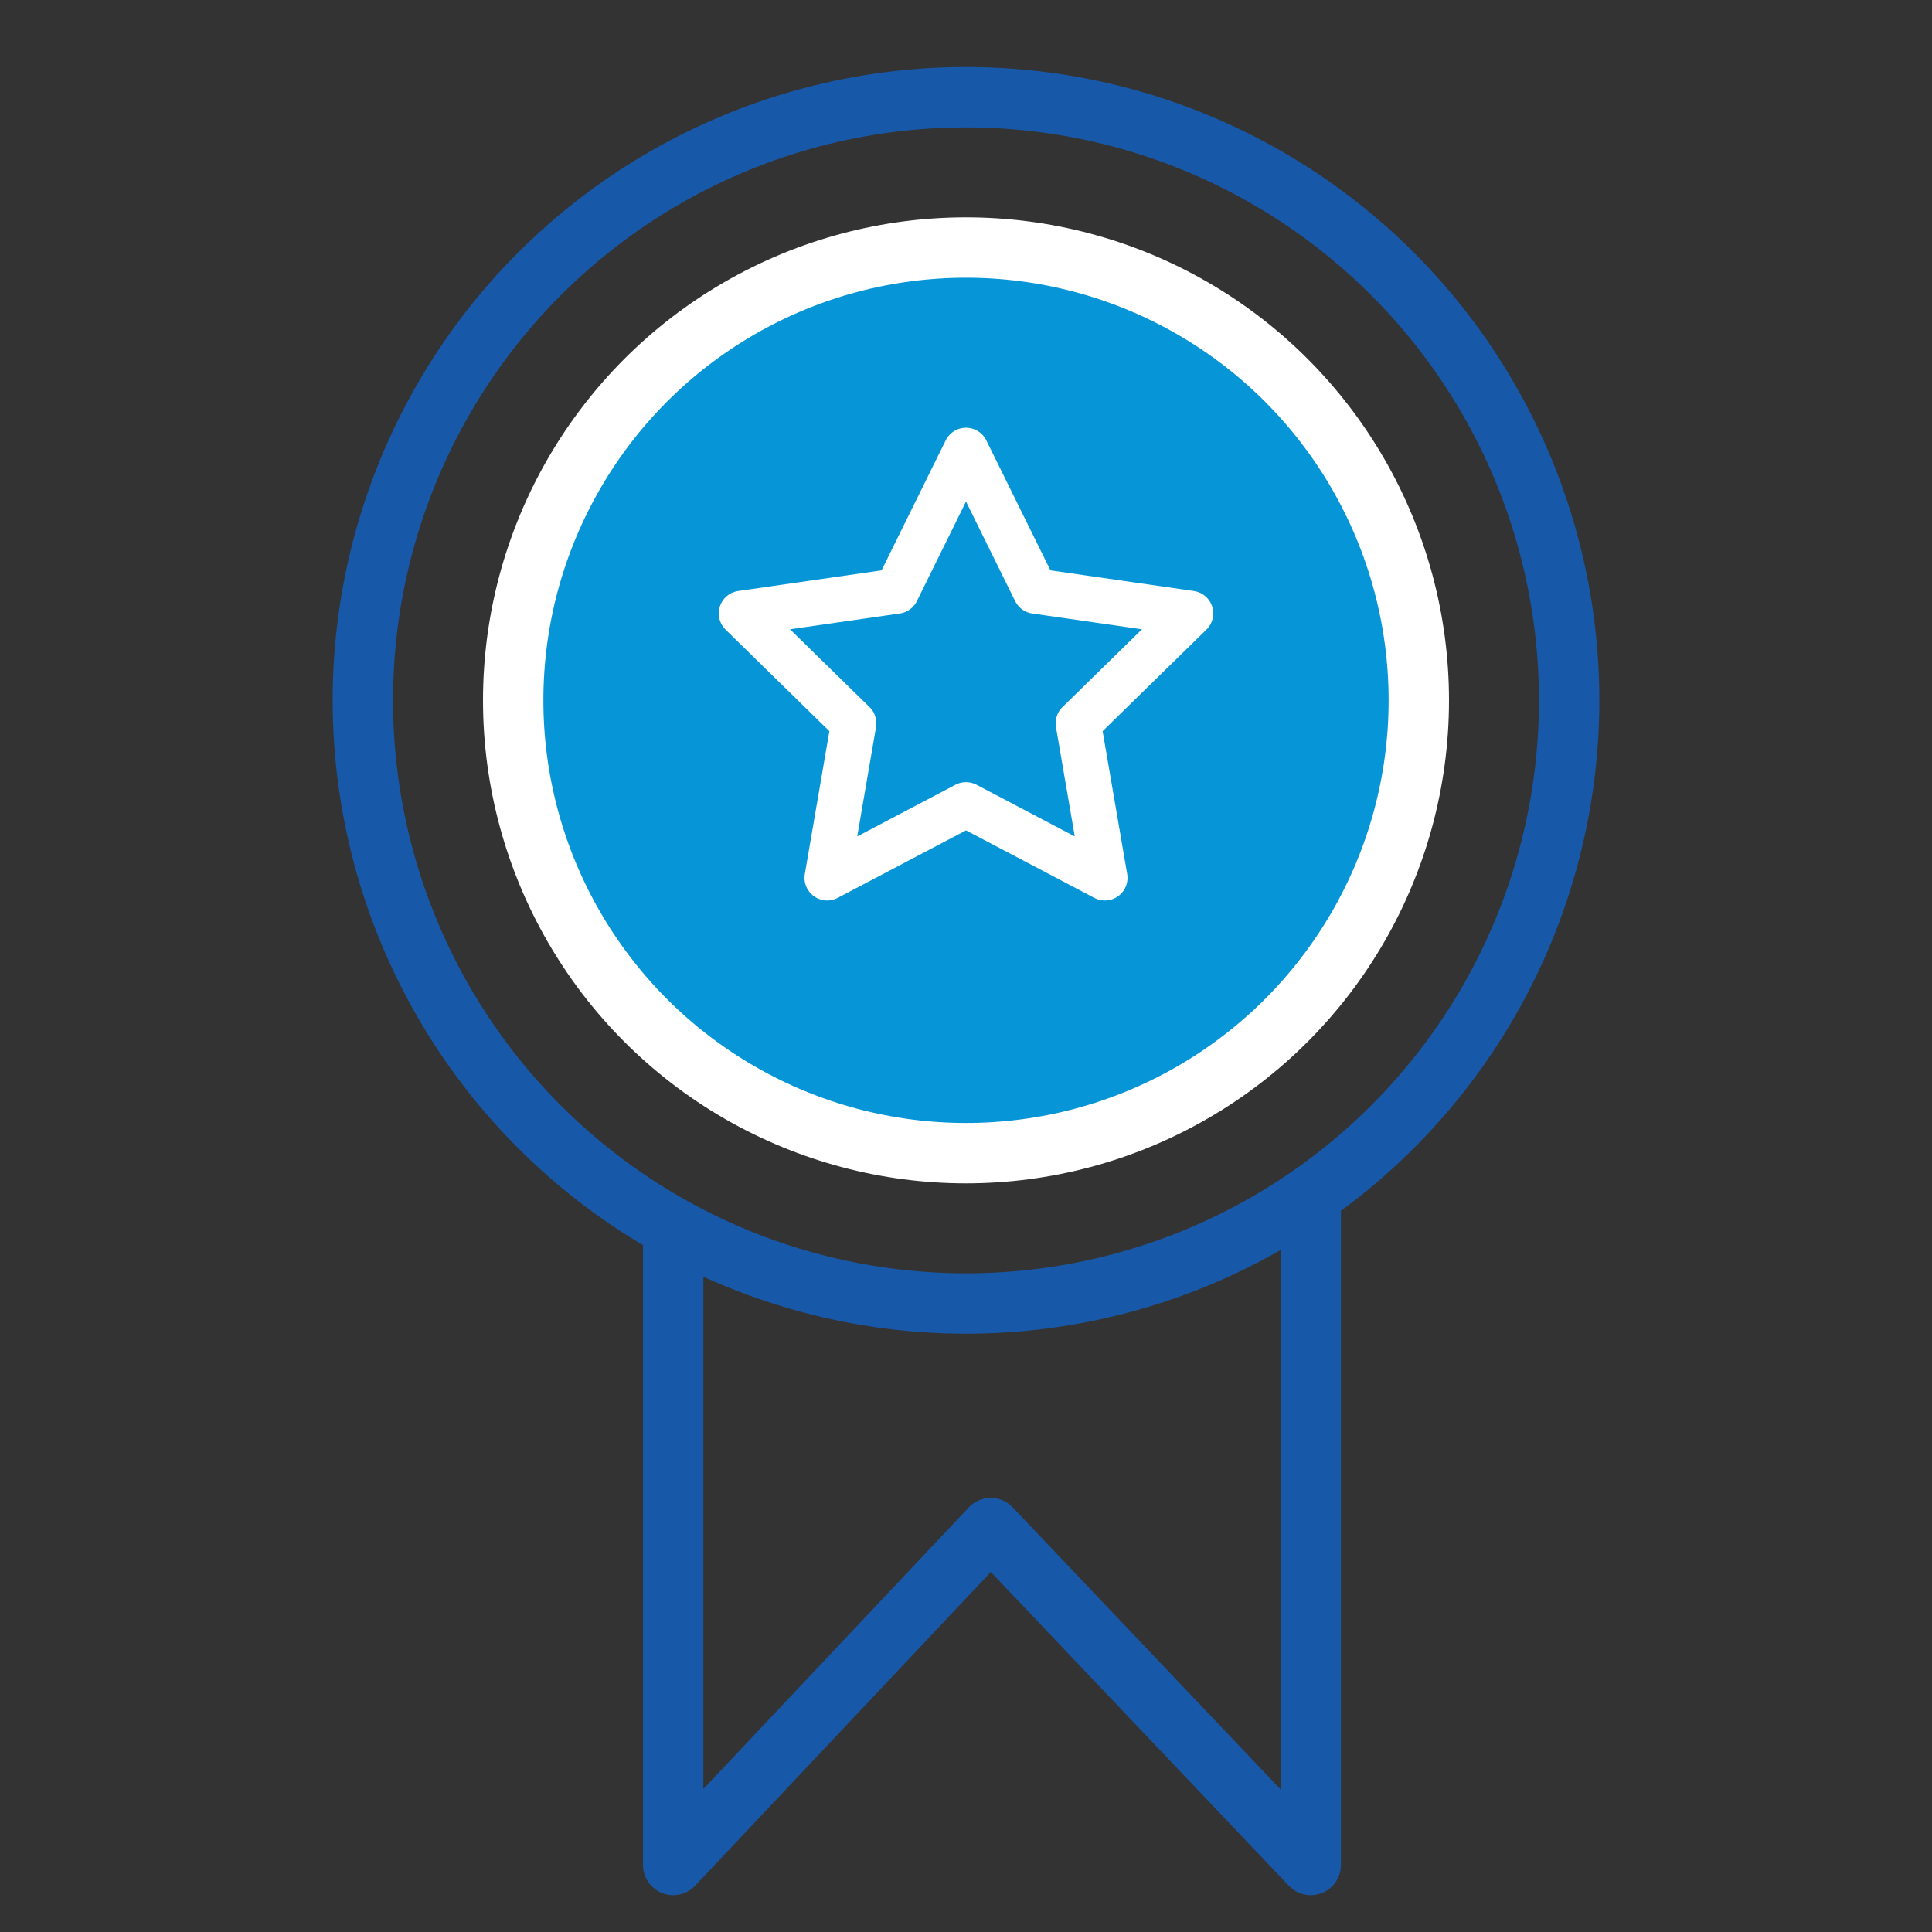
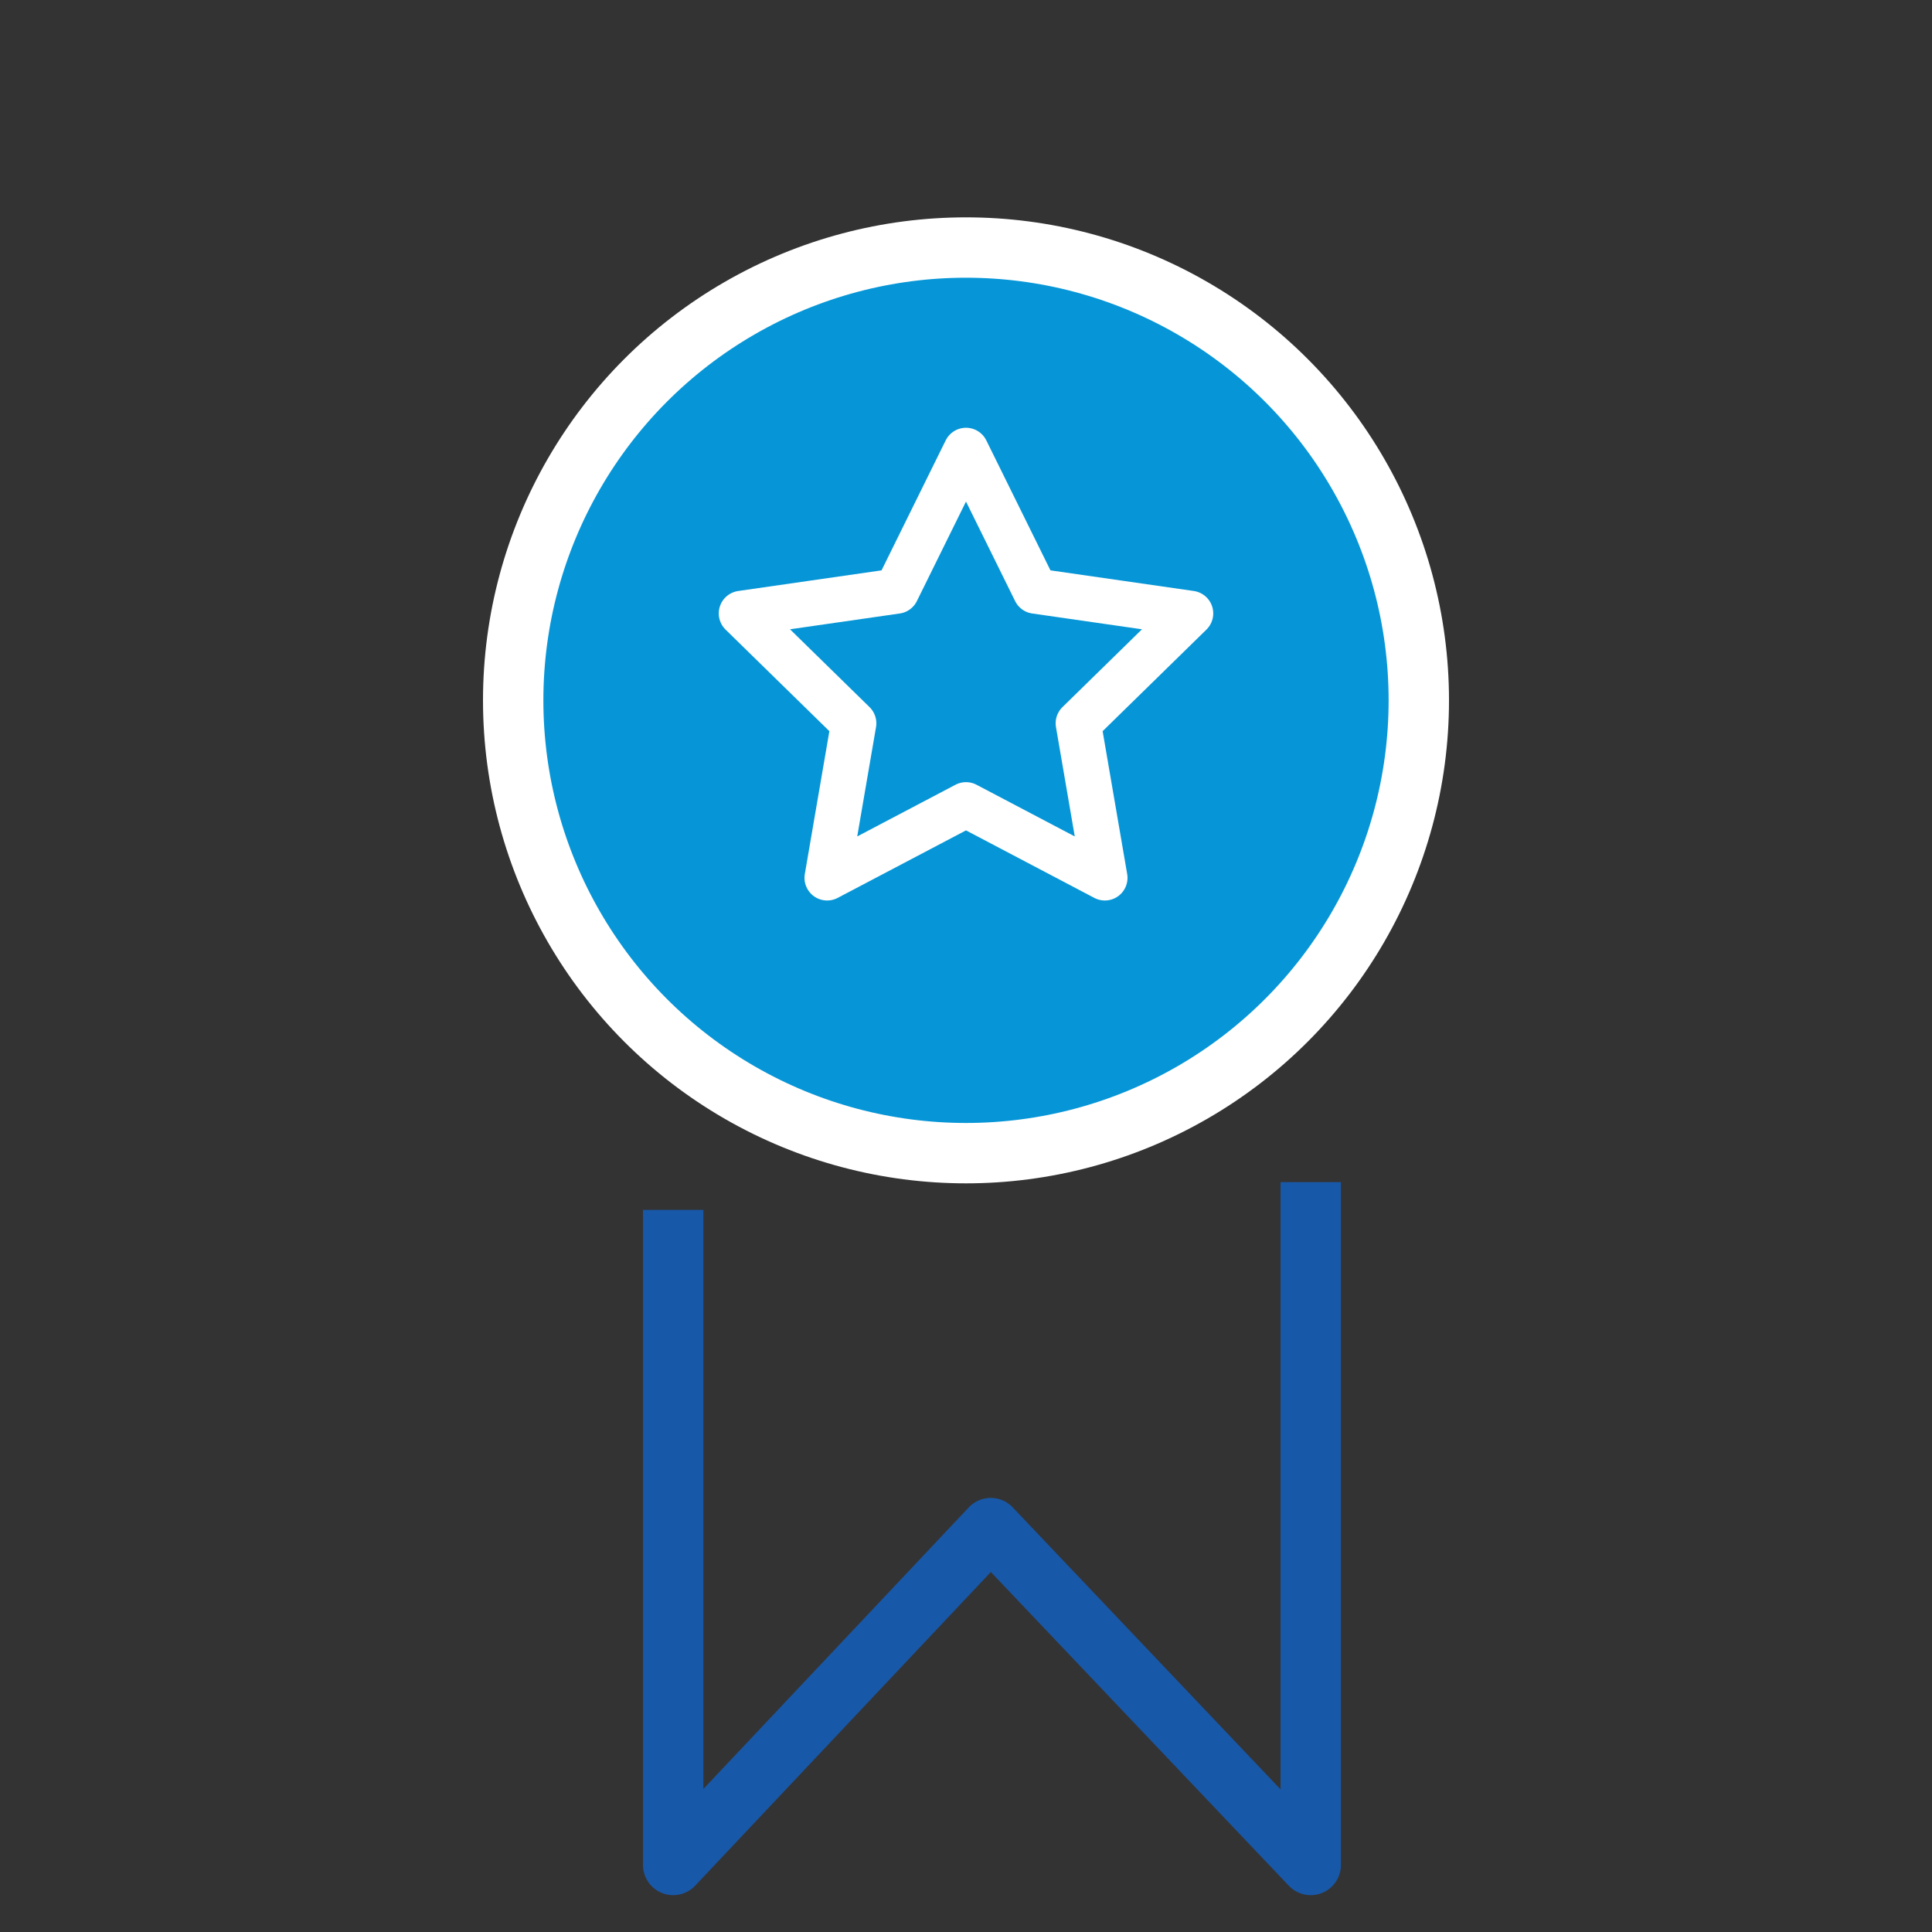
<svg xmlns="http://www.w3.org/2000/svg" id="Layer_1" data-name="Layer 1" viewBox="0 0 32 32">
  <rect x="0" y="0" width="32" height="32" fill="#333333" stroke="none" />
  <defs>
    <style>.cls-1,.cls-3{fill:none;}.cls-1{stroke:#1858a8;}.cls-1,.cls-2,.cls-3{stroke-linejoin:round;}.cls-2{fill:#0696d7;}.cls-2,.cls-3{stroke:#fff;stroke-linecap:round;}.cls-3{stroke-width:0.75px;}</style>
  </defs>
  <title>Product Pages V1.5</title>
  <polyline class="cls-1" points="21.71 19.58 21.71 30.89 16.41 25.31 11.15 30.89 11.15 20.04" />
-   <circle class="cls-1" cx="16" cy="11.6" r="9.99" />
  <circle class="cls-2" cx="16" cy="11.6" r="7.5" />
  <polygon class="cls-3" points="16 7.46 17.15 9.79 19.72 10.16 17.86 11.98 18.3 14.54 16 13.33 13.7 14.54 14.14 11.98 12.28 10.16 14.85 9.79 16 7.46" />
</svg>